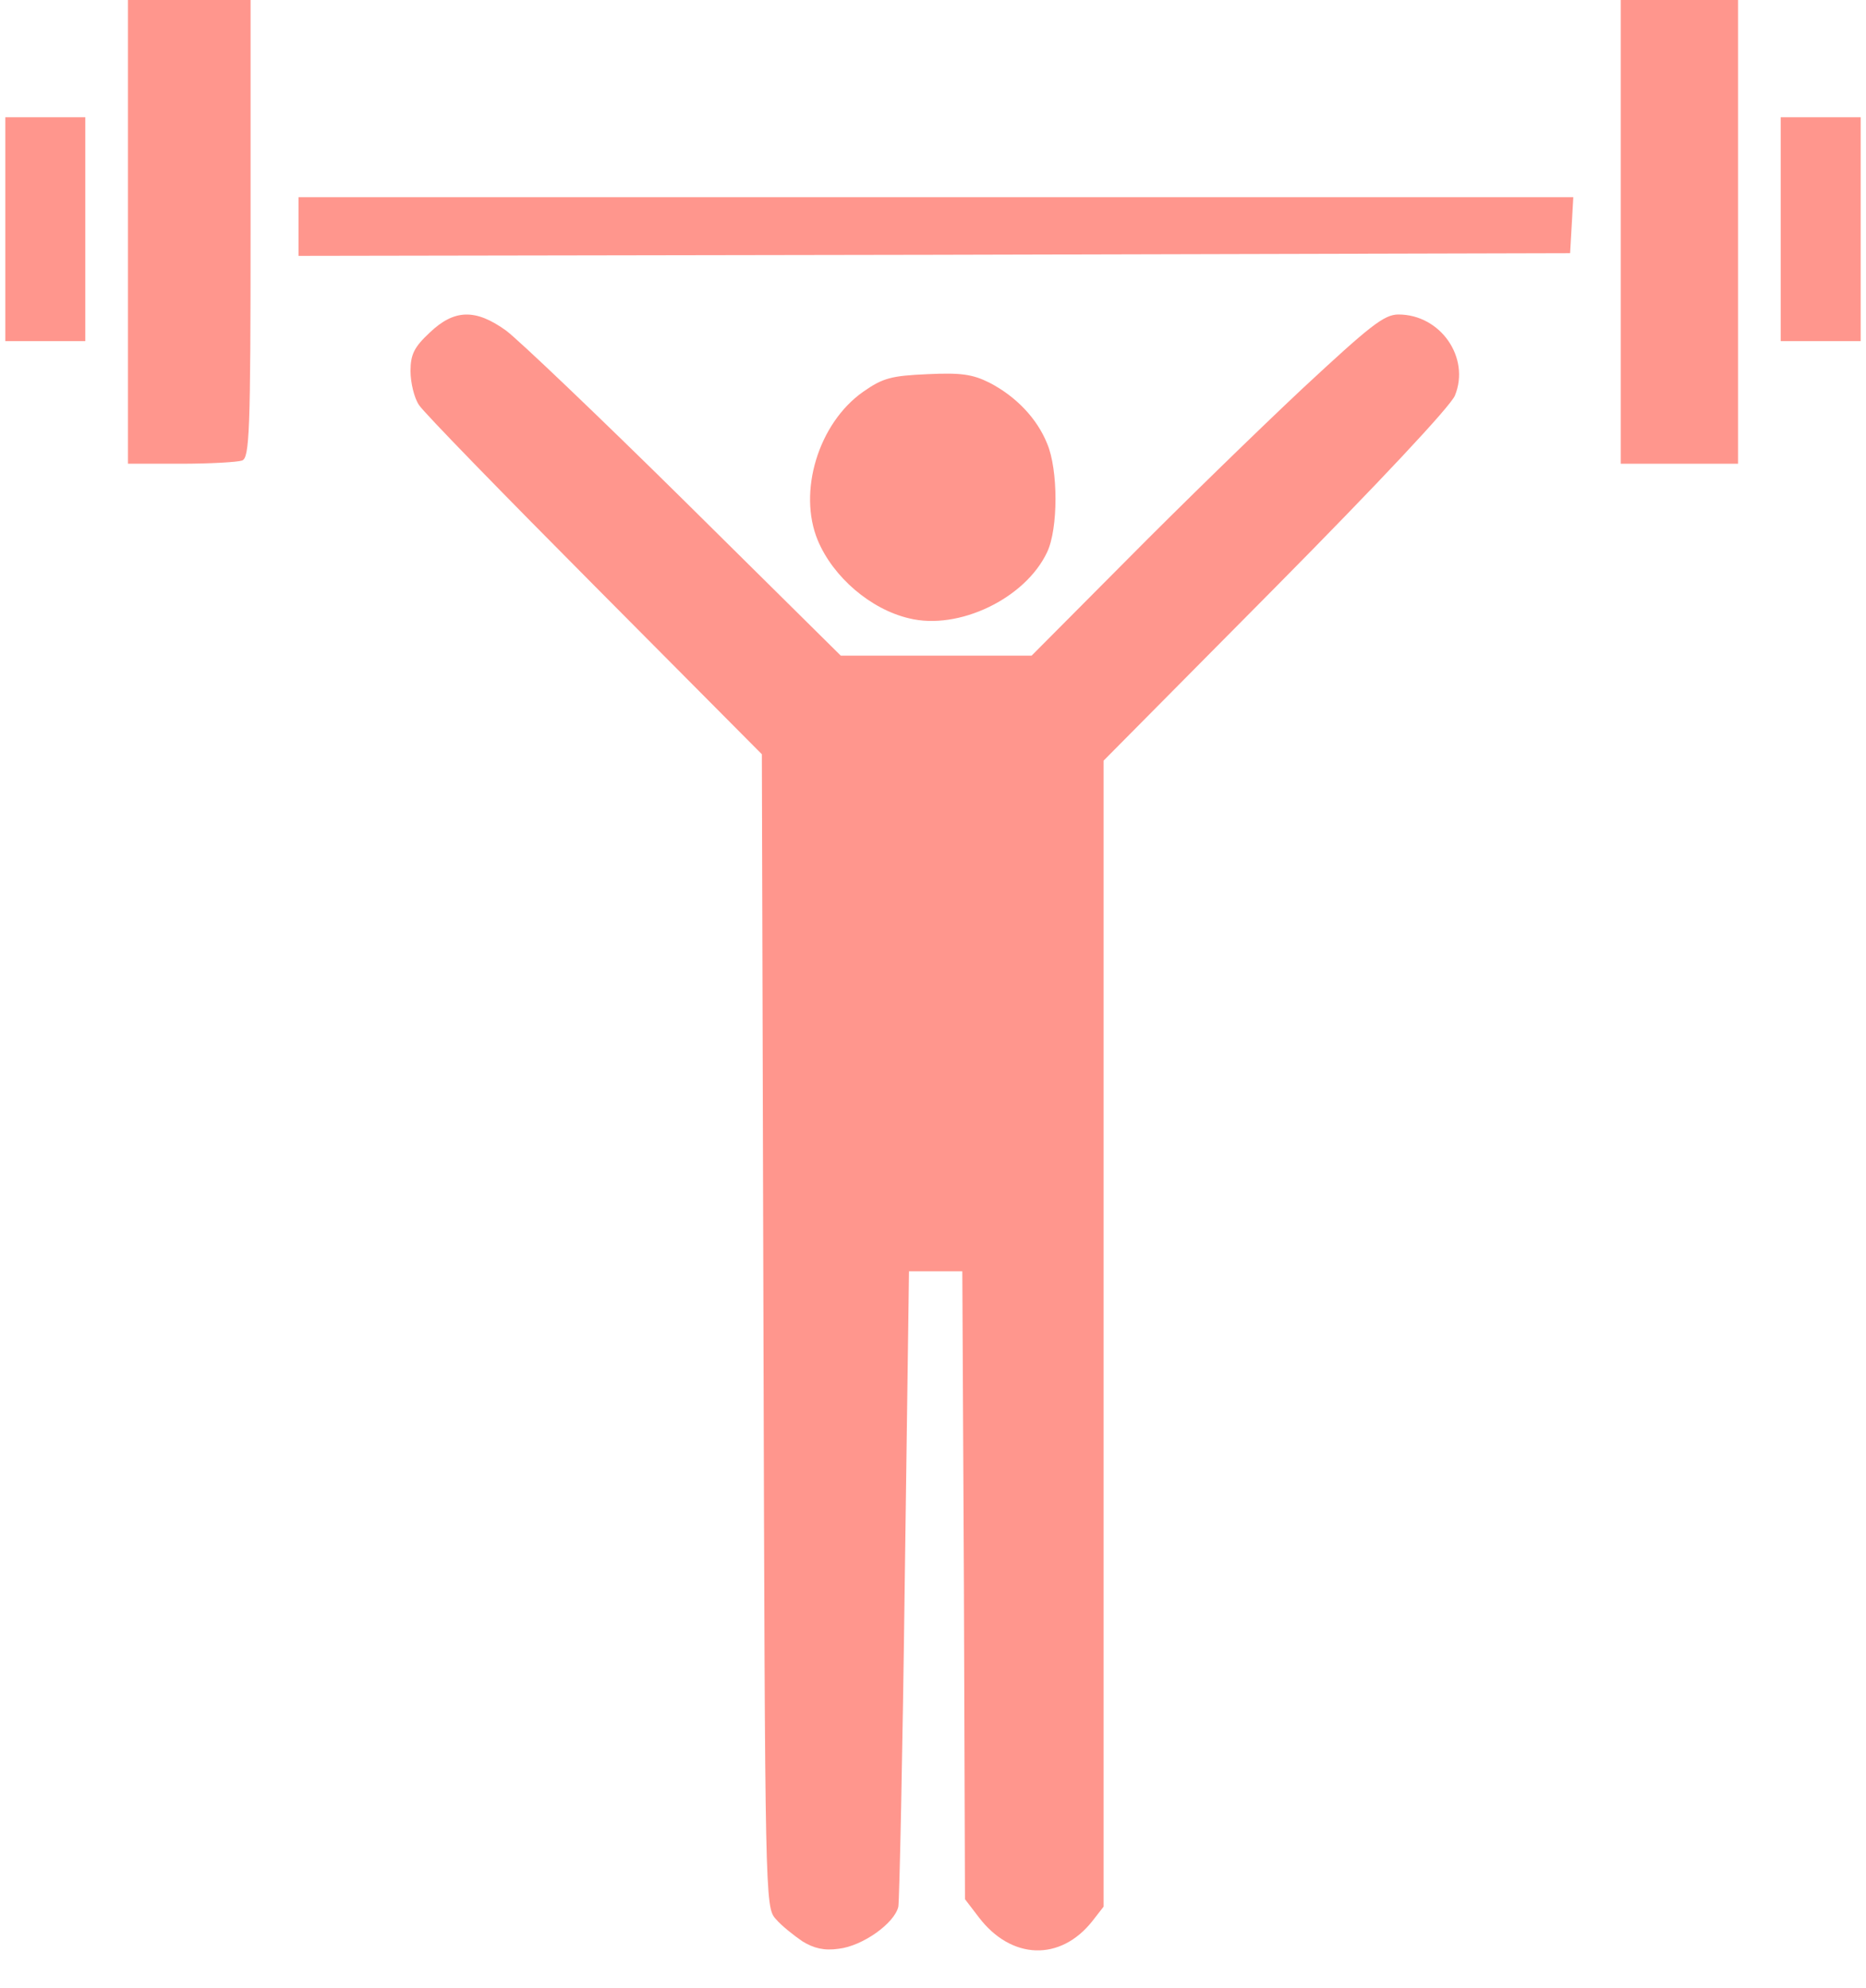
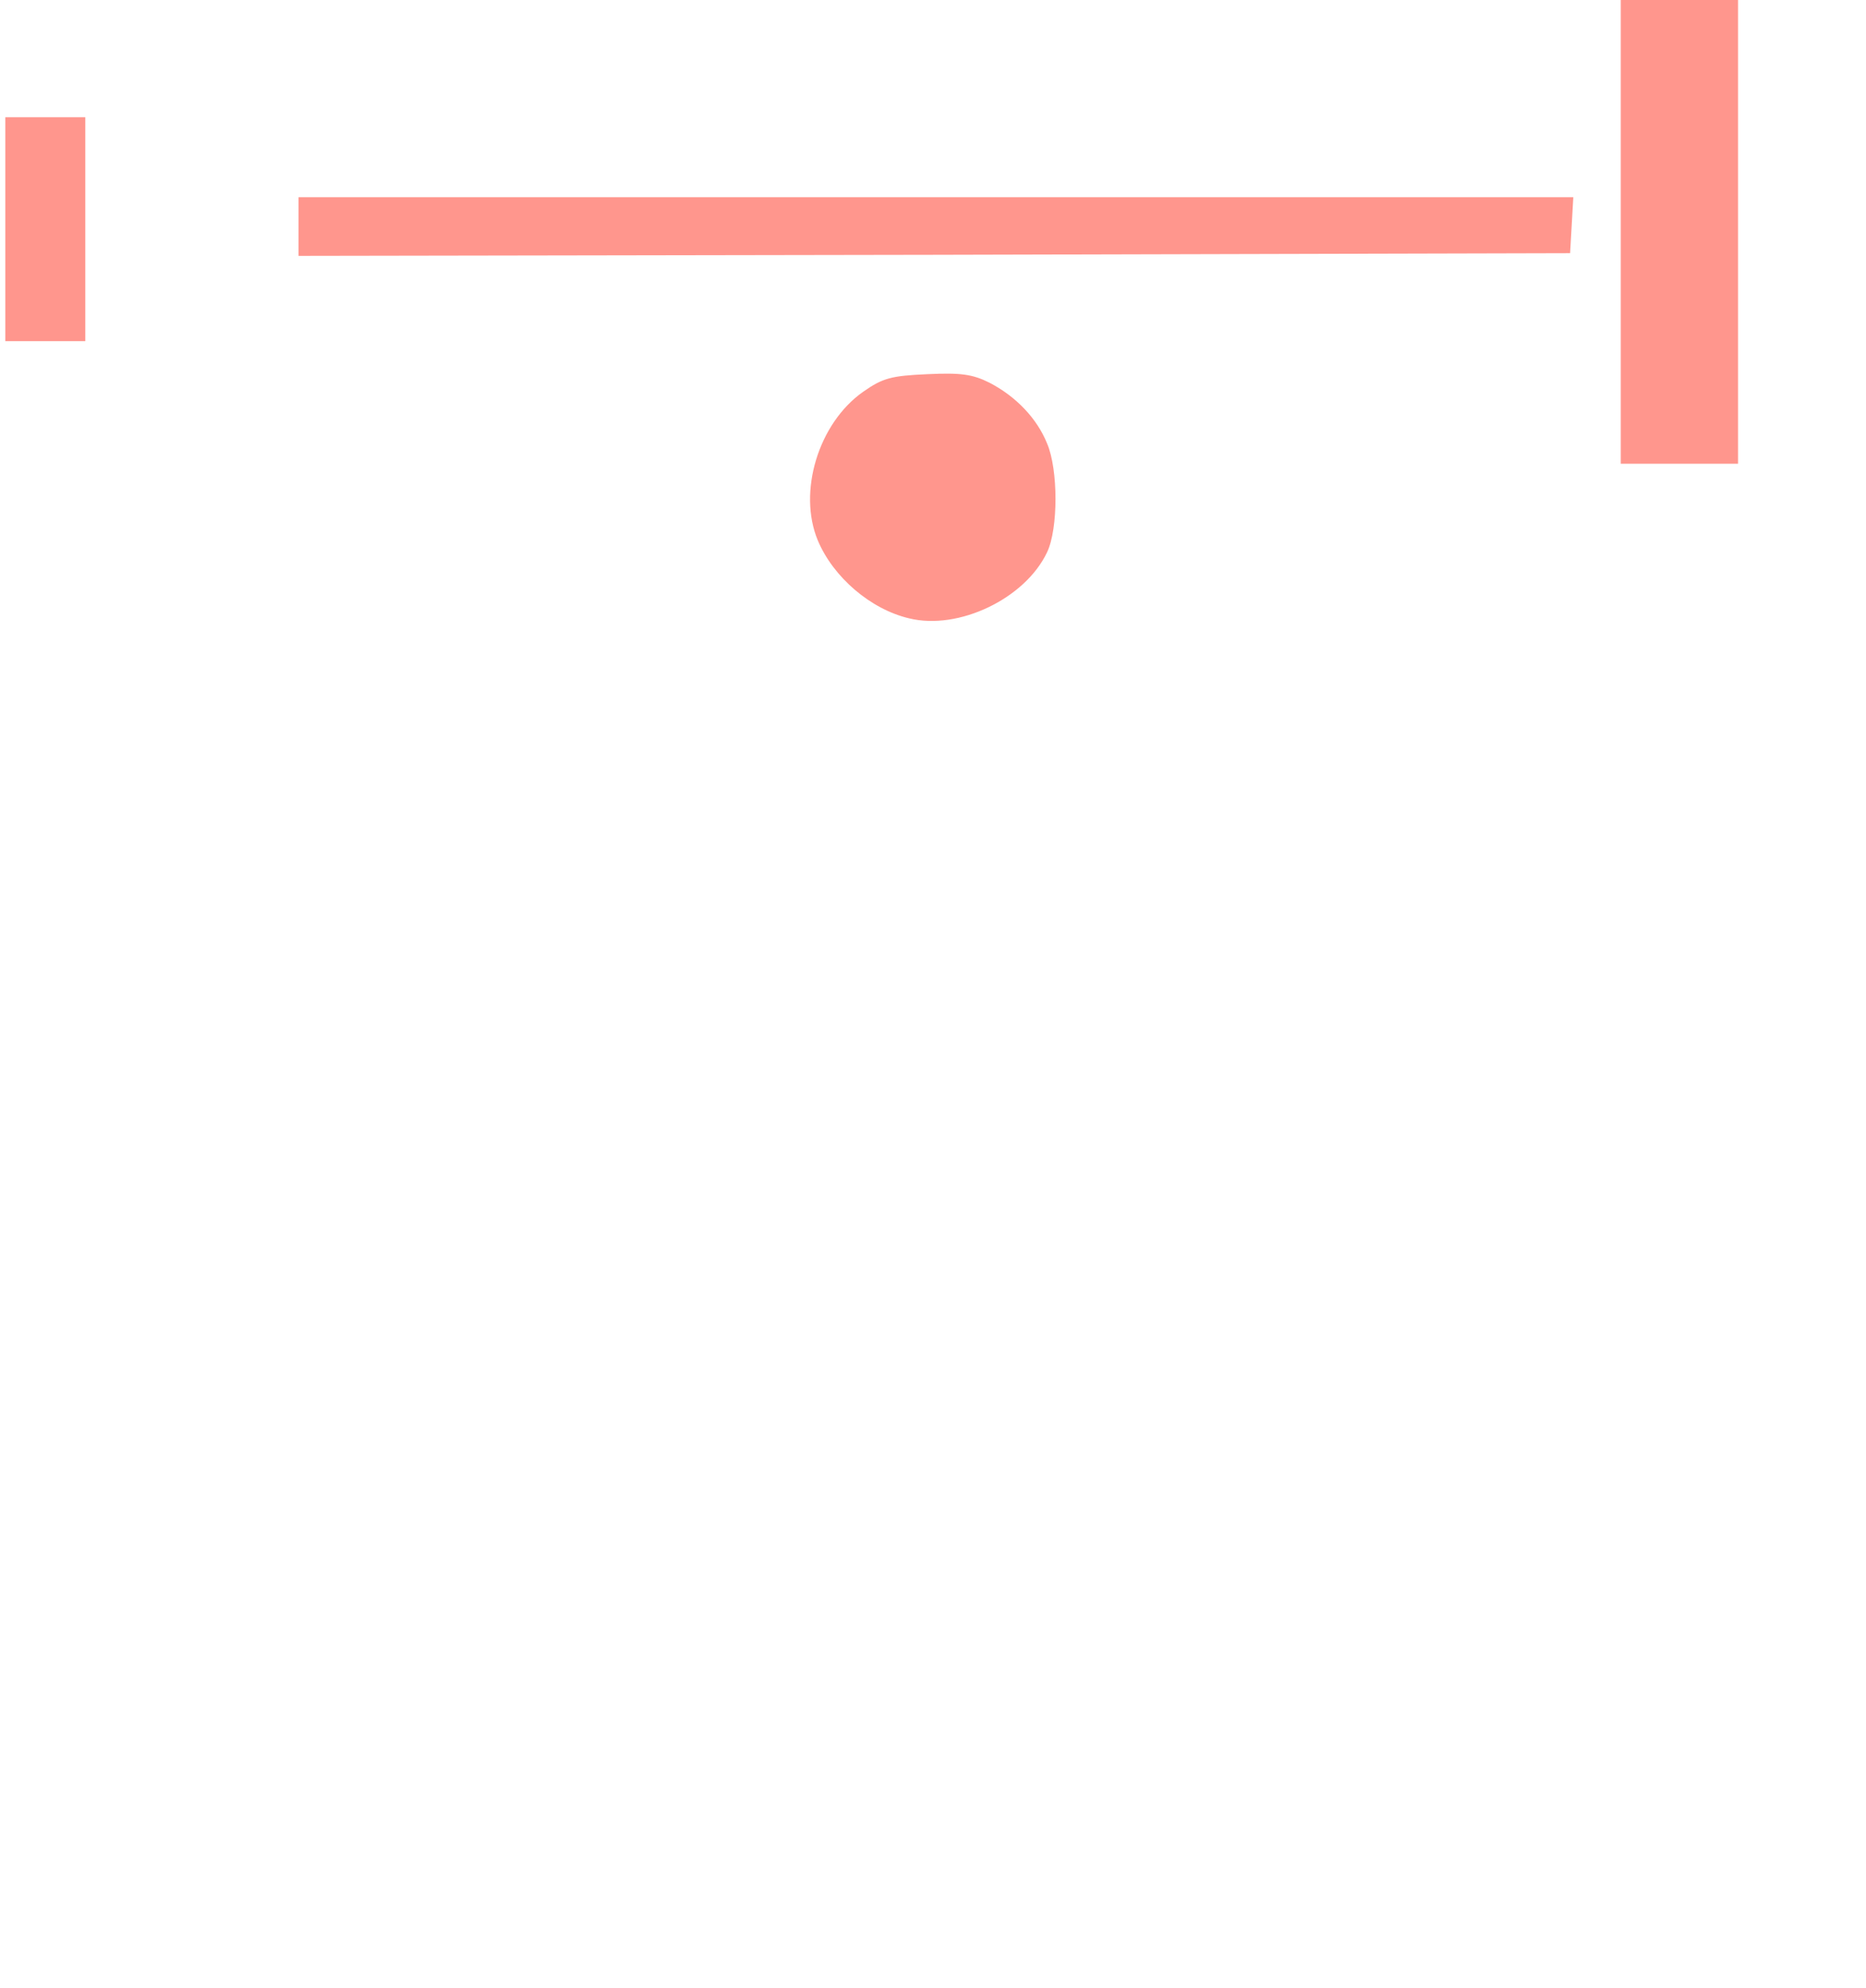
<svg xmlns="http://www.w3.org/2000/svg" version="1.0" width="350px" height="373px" viewBox="0 0 350 373" preserveAspectRatio="xMidYMid meet">
  <g fill="#ff968d">
-     <path d="M150.5 364.2 c-1.6 -1.1 -3.9 -2.9 -5 -4.2 -2 -2.2 -2 -3.9 -2.3 -110.4 l-0.3 -108.1 -31.3 -31.5 c-17.2 -17.3 -32.1 -32.6 -33 -34 -0.9 -1.3 -1.6 -4.2 -1.6 -6.4 0 -3.1 0.7 -4.5 3.6 -7.2 4.6 -4.4 8.6 -4.5 14.3 -0.4 2.3 1.7 17.4 16.1 33.5 32 l29.3 29 17.9 0 17.9 0 18 -18.1 c9.9 -10 24.7 -24.4 32.8 -32 12.7 -11.8 15.3 -13.9 18 -13.9 7.9 0 13.5 8.1 10.6 15.2 -0.8 2 -14.4 16.5 -33.6 35.9 l-32.3 32.6 0 107.5 0 107.5 -2.1 2.7 c-6 7.6 -15.2 7.3 -21.3 -0.7 l-2.6 -3.4 -0.2 -58.9 -0.3 -58.9 -5 0 -5 0 -0.8 58.5 c-0.4 32.2 -1 59.5 -1.2 60.7 -0.7 3.1 -6.7 7.4 -11.2 7.9 -2.7 0.4 -4.7 -0.1 -6.8 -1.4z" />
    <path d="M170.5 116 c-7.2 -1.7 -14.2 -7.7 -17.1 -14.6 -3.8 -9.1 0.1 -22 8.5 -27.9 3.7 -2.6 5.3 -3 12 -3.3 6.3 -0.3 8.5 0 11.7 1.6 5 2.6 8.9 6.7 10.8 11.4 2.1 4.9 2.1 16 0 20.4 -4.1 8.7 -16.6 14.7 -25.9 12.4z" />
-     <path d="M24 43.5 l0 -43.5 11.5 0 11.5 0 0 42.9 c0 38.2 -0.2 43 -1.6 43.5 -0.9 0.3 -6 0.6 -11.5 0.6 l-9.9 0 0 -43.5z" />
    <path d="M304 43.5 l0 -43.5 11 0 11 0 0 43.5 0 43.5 -11 0 -11 0 0 -43.5z" />
    <path d="M1 43 l0 -21 7.5 0 7.5 0 0 21 0 21 -7.5 0 -7.5 0 0 -21z" />
-     <path d="M334 43 l0 -21 7.5 0 7.5 0 0 21 0 21 -7.5 0 -7.5 0 0 -21z" />
    <path d="M56 42.5 l0 -5.5 119.6 0 119.5 0 -0.3 5.3 -0.3 5.2 -119.2 0.3 -119.3 0.2 0 -5.5z" />
  </g>
</svg>